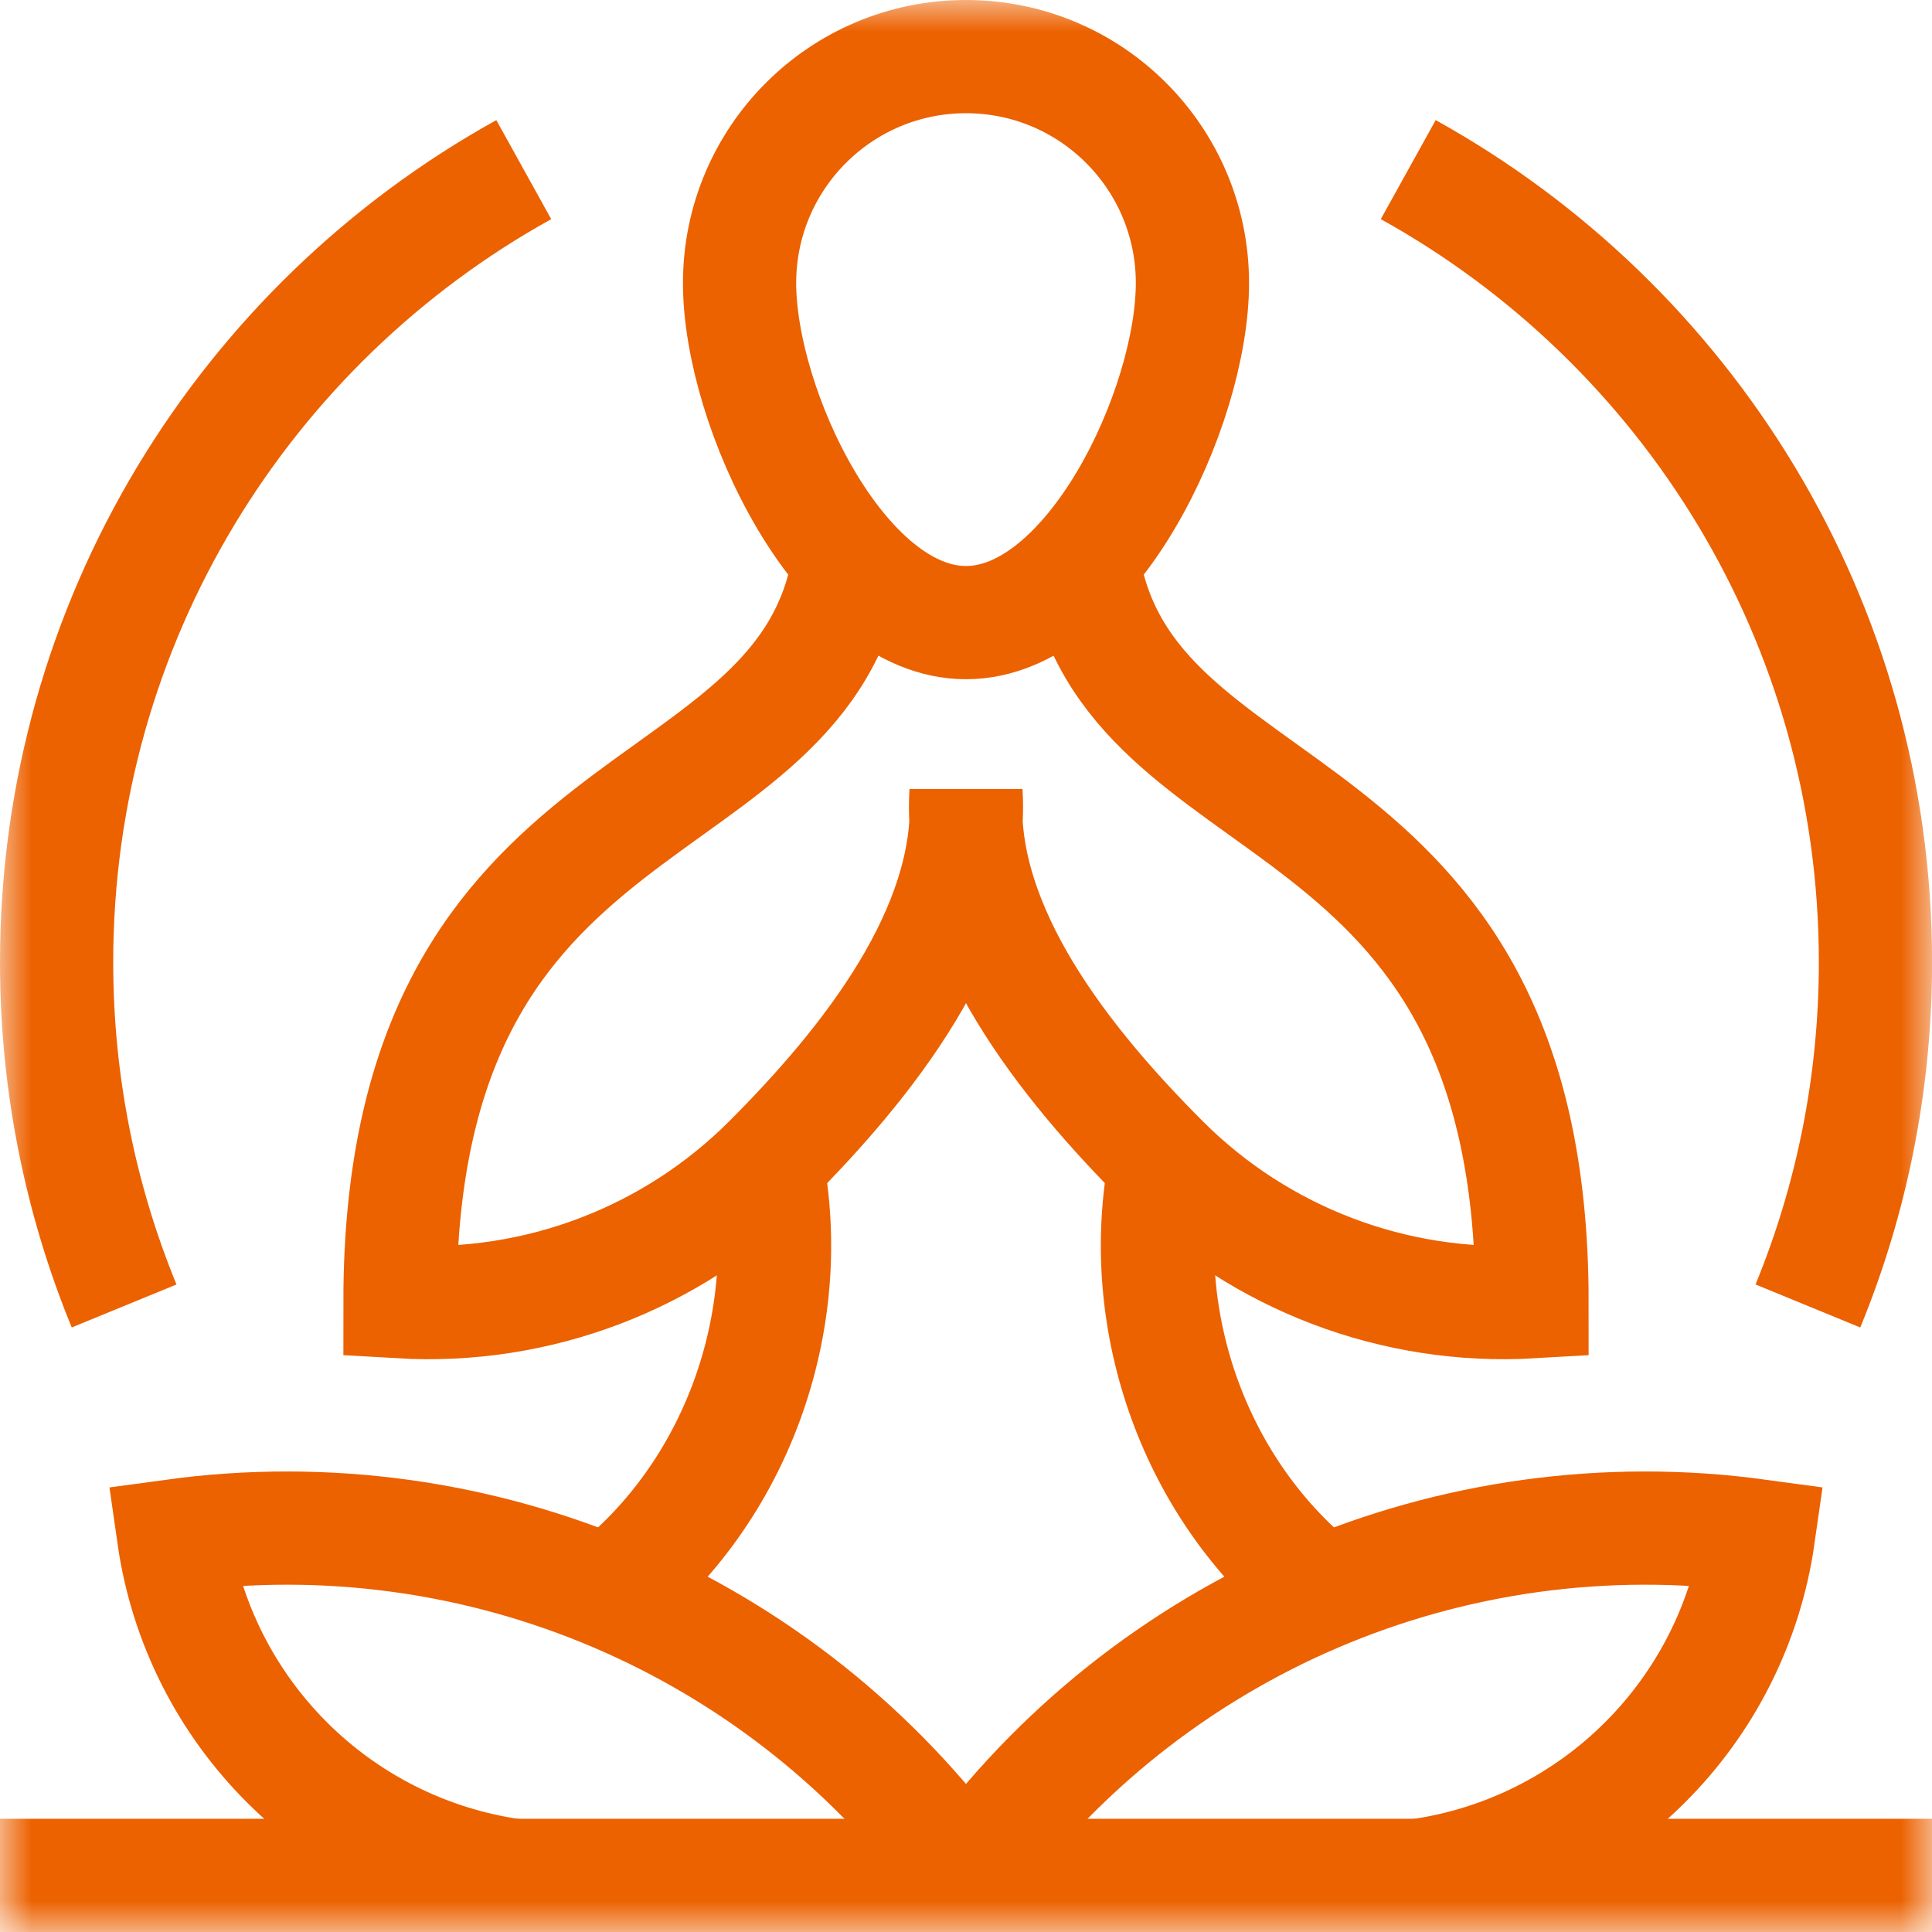
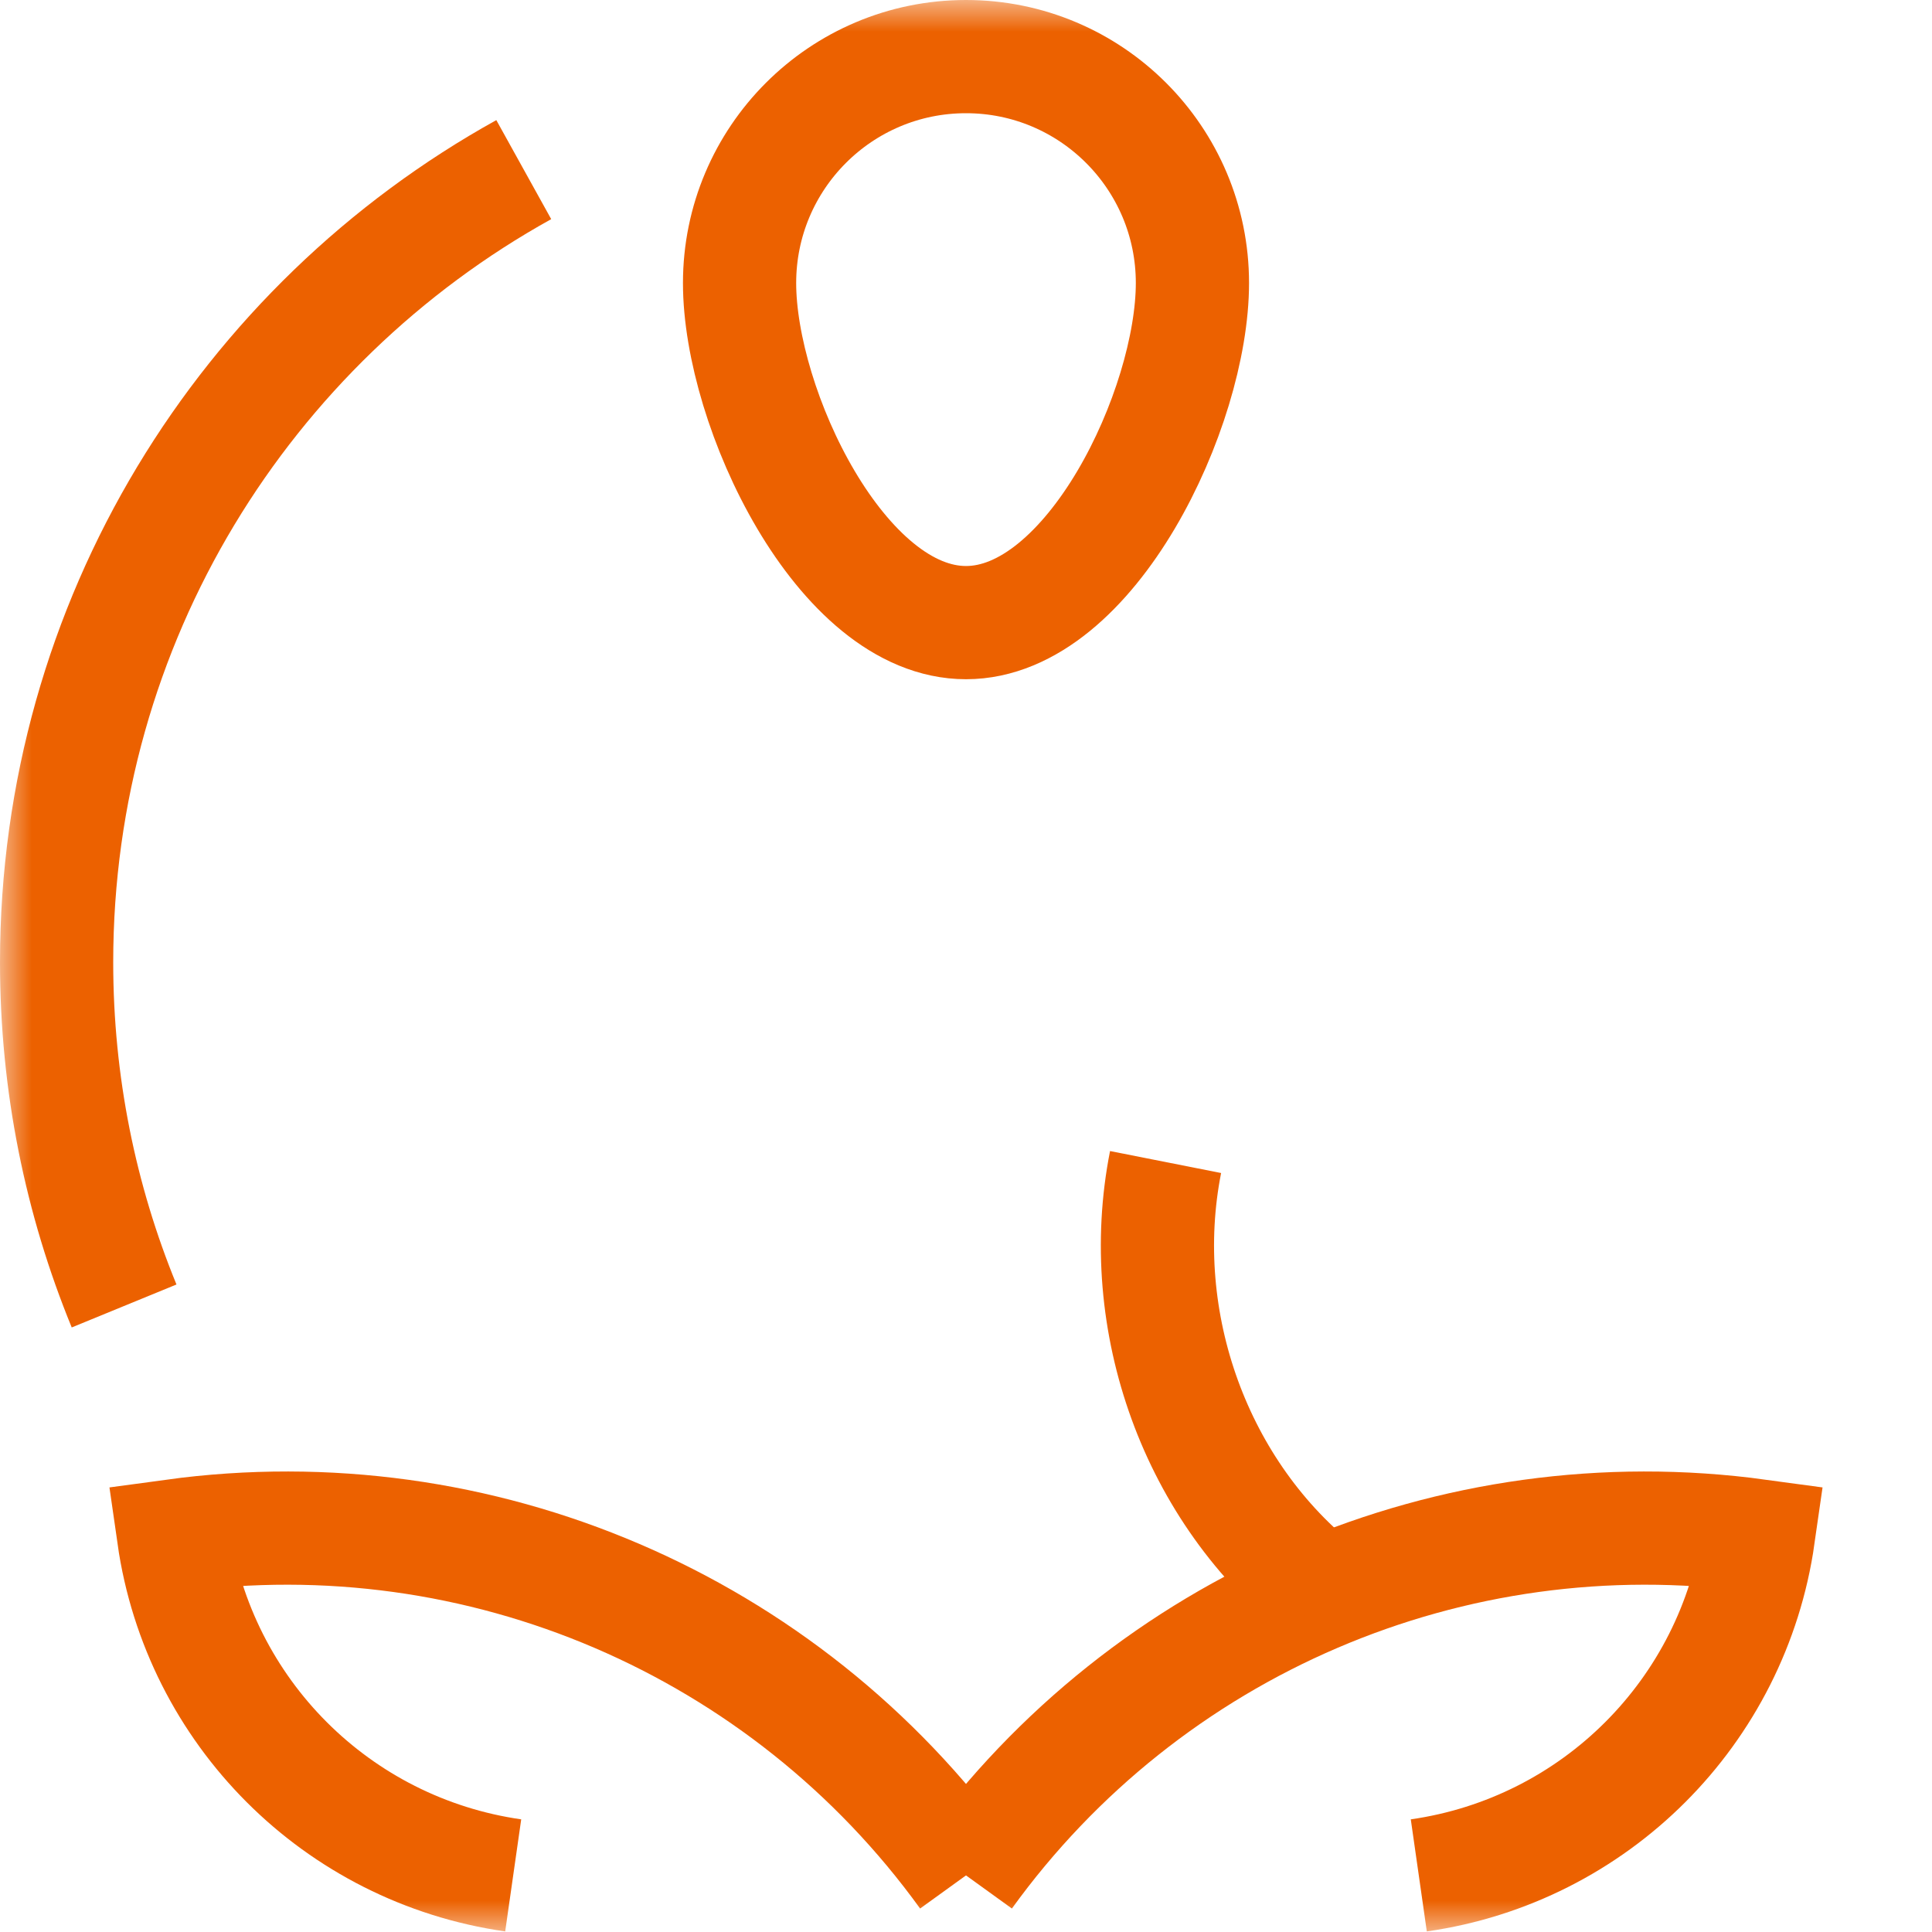
<svg xmlns="http://www.w3.org/2000/svg" width="30" height="30" viewBox="0 0 30 30" fill="none">
  <g clip-path="url(#clip0_603_25040)">
    <g clip-path="url(#clip1_603_25040)">
      <mask id="mask0_603_25040" style="mask-type:luminance" maskUnits="userSpaceOnUse" x="0" y="0" width="30" height="30">
        <path d="M0 1.90735e-06H30V30H0V1.90735e-06Z" fill="white" />
      </mask>
      <g mask="url(#mask0_603_25040)">
-         <path d="M16.814 8.687C17.48 13.026 23.789 11.888 23.789 20.214C21.655 20.339 19.569 19.546 18.058 18.035C16.546 16.523 14.874 14.437 15 12.303C15.126 14.437 13.454 16.523 11.942 18.035C10.431 19.546 8.345 20.339 6.211 20.214C6.211 11.888 12.52 13.026 13.186 8.687" stroke="#EC6100" stroke-width="1.758" stroke-miterlimit="10" />
        <path d="M18.516 4.395C18.516 6.336 16.942 9.668 15 9.668C13.058 9.668 11.484 6.336 11.484 4.395C11.484 2.453 13.058 0.879 15 0.879C16.942 0.879 18.516 2.453 18.516 4.395Z" stroke="#EC6100" stroke-width="1.758" stroke-miterlimit="10" />
-         <path d="M28.073 20.279C28.749 18.633 29.122 16.831 29.122 14.941C29.122 9.645 26.193 5.032 21.867 2.634" stroke="#EC6100" stroke-width="1.758" stroke-miterlimit="10" />
        <path d="M8.133 2.634C3.807 5.032 0.879 9.645 0.879 14.941C0.879 16.831 1.252 18.633 1.927 20.279" stroke="#EC6100" stroke-width="1.758" stroke-miterlimit="10" />
-         <path d="M11.901 18.044C12.391 20.52 11.431 23.186 9.455 24.729" stroke="#EC6100" stroke-width="1.758" stroke-miterlimit="10" />
        <path d="M15 29.121C17.813 25.226 22.544 23.198 27.305 23.848C26.914 26.582 24.766 28.73 22.031 29.121" stroke="#EC6100" stroke-width="1.758" stroke-miterlimit="10" />
        <path d="M7.969 29.121C5.234 28.73 3.086 26.582 2.695 23.848C7.456 23.198 12.187 25.226 15 29.121" stroke="#EC6100" stroke-width="1.758" stroke-miterlimit="10" />
        <path d="M18.099 18.044C17.609 20.52 18.569 23.186 20.545 24.729" stroke="#EC6100" stroke-width="1.758" stroke-miterlimit="10" />
-         <path d="M0.879 29.121H29.121" stroke="#EC6100" stroke-width="1.758" stroke-miterlimit="10" stroke-linecap="square" />
      </g>
    </g>
  </g>
  <defs>
    <clipPath id="clip0_603_25040">
      <rect width="30" height="30" fill="white" />
    </clipPath>
    <clipPath id="clip1_603_25040">
      <rect width="30" height="30" fill="white" />
    </clipPath>
  </defs>
</svg>